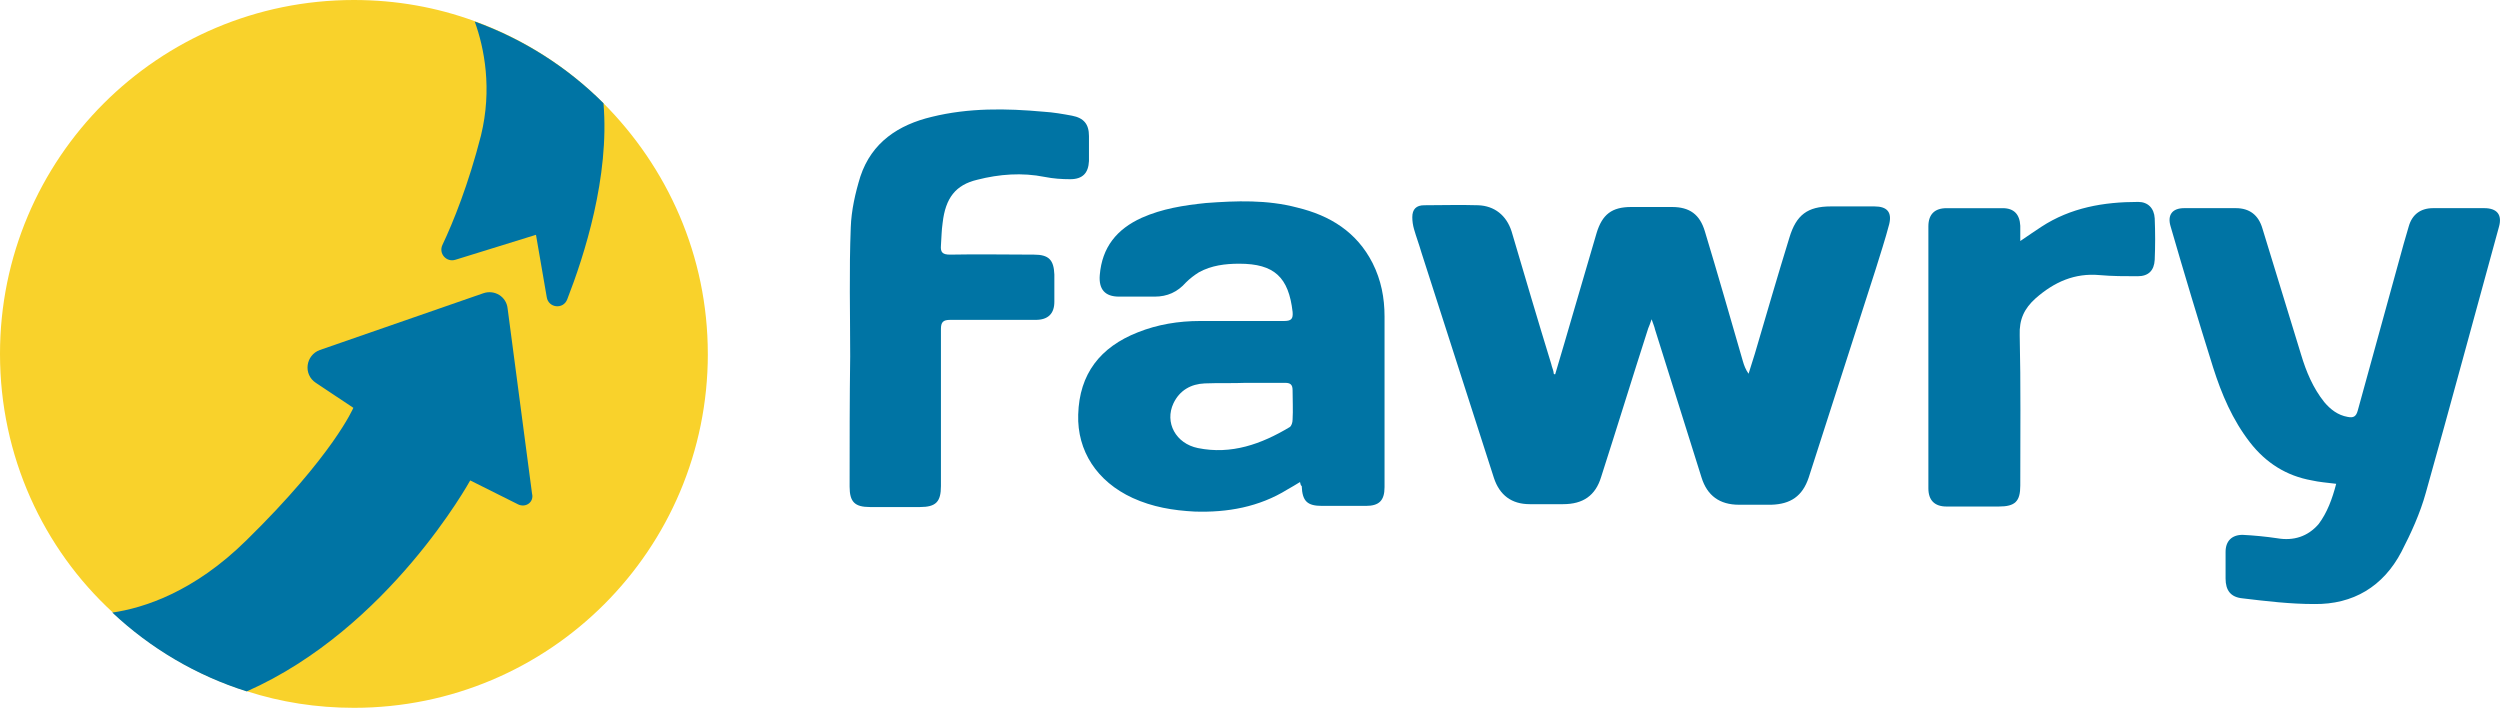
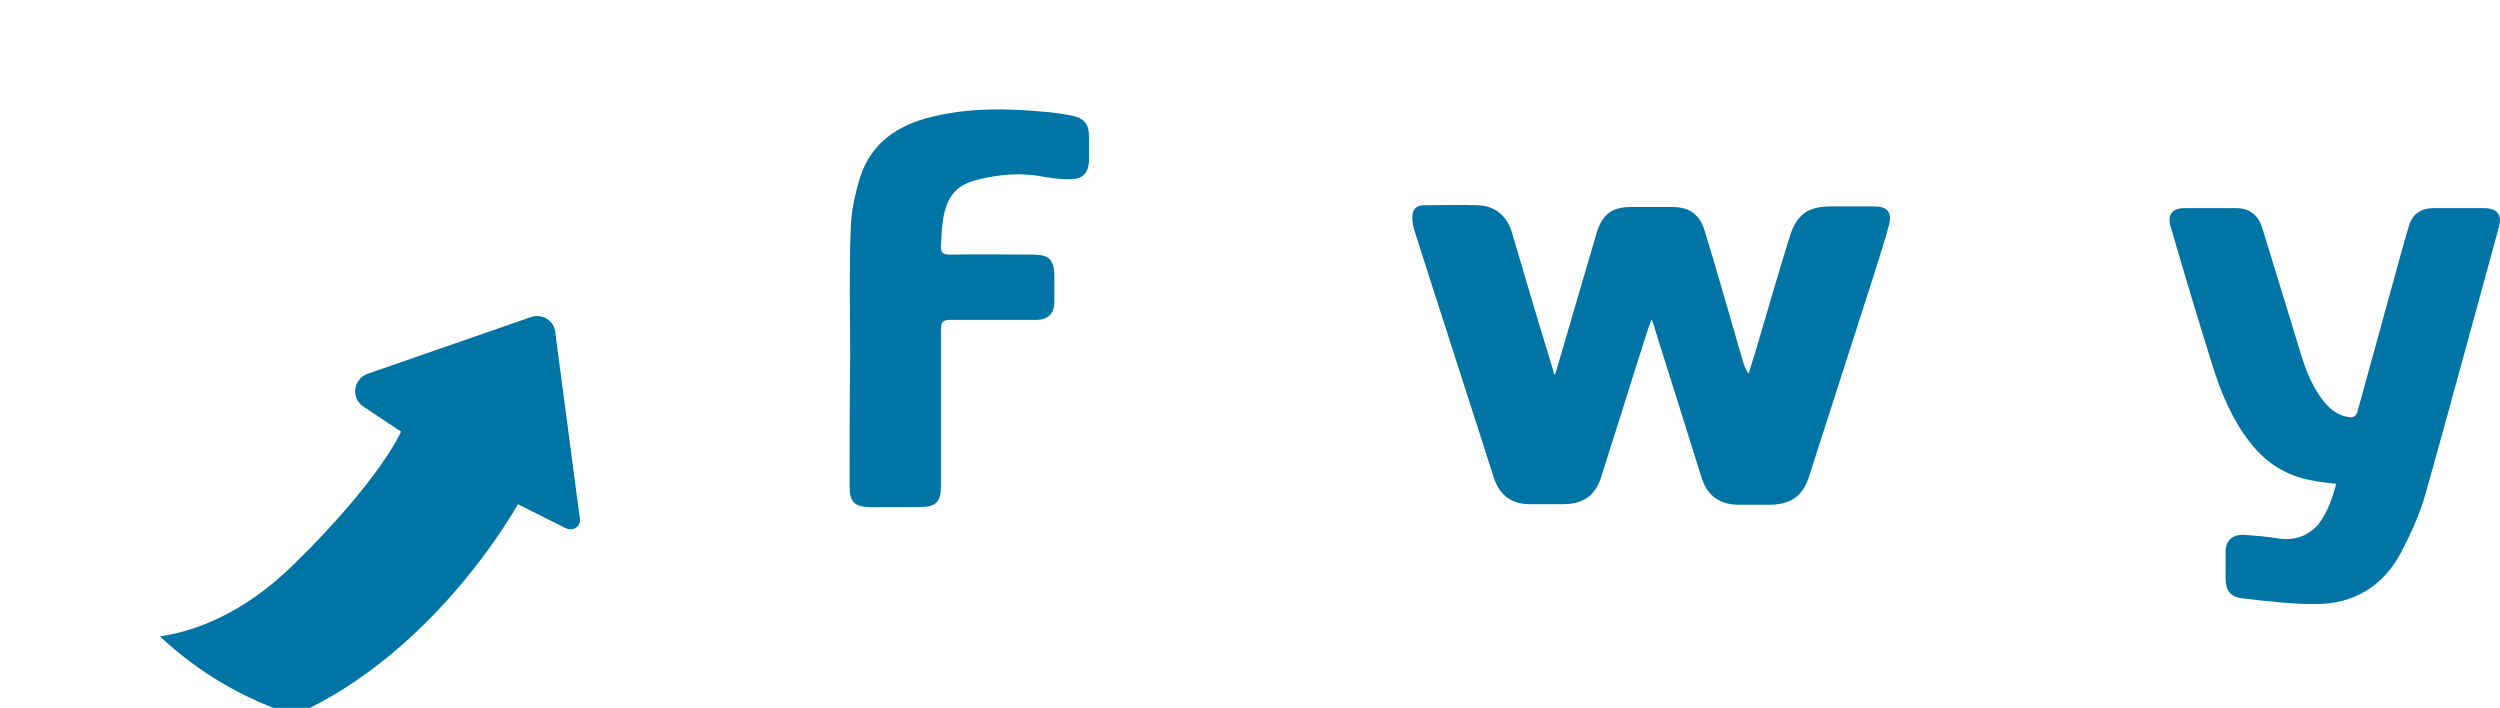
<svg xmlns="http://www.w3.org/2000/svg" id="Layer_2" data-name="Layer 2" viewBox="0 0 1174.39 332.51">
  <defs>
    <style>
      .cls-1 {
        fill: #0074a4;
      }

      .cls-2 {
        fill: #f9d22b;
      }
    </style>
  </defs>
  <g id="Layer_1-2" data-name="Layer 1">
    <g>
      <path class="cls-1" d="M730.55,175.84c2.93-9.59,5.6-19.18,8.53-29.04,3.73-12.52,7.19-24.78,10.92-37.3,2.67-8.79,7.19-12.26,16.25-12.26h19.18c8.26,0,13.06,3.46,15.45,11.46,6.13,20.25,11.99,40.76,17.85,61.01.53,1.86,1.33,4,2.67,5.86,1.07-3.2,1.86-6.13,2.93-9.33,5.33-18.12,10.66-36.5,16.25-54.62,3.2-10.66,8.53-14.65,19.45-14.65h20.52c5.86,0,8.26,2.66,6.93,8.26-1.87,7.19-4.26,14.39-6.39,21.31-10.39,32.51-21.05,65.28-31.44,97.78-2.93,8.79-8.53,12.52-17.58,12.79h-15.19c-9.06,0-14.92-4.26-17.58-12.79-7.19-23.18-14.65-46.36-21.85-69.54-.27-1.33-.8-2.4-1.6-4.8-.8,2.13-1.07,3.2-1.6,4.26-7.46,23.18-14.65,46.62-22.11,69.81-2.66,8.79-8.53,12.79-17.85,12.79h-15.72c-8.53,0-14.12-4.26-16.78-12.26-11.46-35.44-22.65-70.6-34.1-106.04-1.07-3.73-2.4-7.19-3.46-10.92-.53-1.87-.8-3.73-.8-5.6,0-3.73,1.86-5.6,5.6-5.6,8.53,0,16.78-.27,25.31,0,7.73.27,13.32,4.8,15.72,12.26,6.13,20.78,12.26,41.56,18.65,62.35.27,1.33.8,2.4,1.07,3.73,0,1.07.27,1.07.8,1.07Z" />
-       <path class="cls-1" d="M610.66,226.46c-2.13,1.33-4,2.4-5.86,3.46-13.32,8.26-28.24,10.92-43.69,10.39-10.13-.53-19.72-2.13-29.04-6.39-16.79-7.73-26.11-22.11-25.58-39.17.53-19.18,10.39-31.7,27.98-38.63,9.33-3.73,19.18-5.33,29.31-5.33h39.43c3.46,0,4.26-1.07,4-4.26-1.86-16.25-8.53-22.65-25.05-22.65-6.66,0-13.06.8-18.92,4-2.13,1.33-4.26,2.93-6.13,4.8-4,4.53-8.79,6.66-14.65,6.66h-16.78c-6.66,0-9.59-3.46-9.06-10.13,1.07-13.06,7.99-21.58,19.72-26.91,9.59-4.26,19.72-5.86,30.11-6.93,14.39-1.07,28.77-1.6,42.9,2.13,15.45,3.73,27.98,11.46,35.44,26.11,4,7.99,5.6,16.25,5.6,25.05v80.2c0,6.39-2.66,8.79-8.79,8.79h-20.52c-6.93,0-9.32-2.13-9.59-9.33-.53-.27-.53-.8-.8-1.86ZM585.35,179.84c-6.39.27-13.06,0-19.45.27-6.39.27-11.72,3.2-14.65,9.32-4.26,9.06,1.07,18.92,11.46,21.05,15.72,3.2,29.84-1.86,43.16-9.86.8-.53,1.33-2.13,1.33-3.46.27-4.53,0-9.32,0-13.85,0-2.66-1.07-3.46-3.46-3.46h-18.38Z" />
      <path class="cls-1" d="M1097.44,227.27c-4.25-.53-7.99-.8-11.46-1.6-11.99-2.13-21.58-8.26-29.04-17.85-8.26-10.66-13.32-22.65-17.31-35.17-6.94-22.11-13.59-44.23-19.99-66.34-1.59-5.33.8-8.53,6.4-8.53h24.25c6.39,0,10.66,3.2,12.51,9.59,6.14,19.72,11.99,39.43,18.13,59.15,2.39,7.99,5.59,15.72,10.92,22.38,2.92,3.46,6.39,6.13,10.92,6.93,2.65.53,3.99,0,4.79-2.93,7.2-26.11,14.39-52.22,21.58-78.33.8-2.66,1.6-5.59,2.4-8.26,1.6-5.6,5.6-8.53,11.46-8.53h23.98c6.12,0,8.52,3.2,6.92,8.79-11.46,41.56-22.65,83.39-34.37,124.96-2.65,9.59-6.92,18.92-11.46,27.71-8.52,16.25-22.65,24.78-41.03,24.51-11.19,0-22.38-1.33-33.57-2.67-5.59-.53-7.99-3.73-7.99-9.32v-12.52c0-5.06,2.93-7.99,7.99-7.99,5.34.27,10.92.8,16.26,1.6,7.72,1.33,14.38-.8,19.45-6.66,4-5.33,6.39-11.72,8.26-18.92Z" />
      <path class="cls-1" d="M399.38,167.32c0-20.25-.53-40.23.27-60.48.27-7.99,2.13-16.25,4.53-23.98,5.33-15.99,17.85-24.24,33.57-27.98,17.32-4.26,34.9-4,52.49-2.4,4.53.27,9.06,1.07,13.32,1.86,5.6,1.07,7.99,4,7.99,9.59v11.72c-.27,5.6-2.93,8.53-8.79,8.53-4,0-7.99-.27-11.99-1.07-10.66-2.13-21.31-1.33-31.71,1.33-10.12,2.4-14.92,8.53-16.25,20.25-.53,3.46-.53,7.19-.8,10.66-.27,3.2.8,4.26,4.26,4.26,13.06-.27,26.38,0,39.43,0,6.93,0,9.32,2.4,9.59,9.33v12.79c0,5.6-2.93,8.53-8.79,8.53h-40.23c-3.2,0-4.26,1.07-4.26,4.26v73.8c0,7.46-2.4,9.86-9.86,9.86h-23.45c-7.19,0-9.59-2.4-9.59-9.59,0-20.78,0-41.03.27-61.28Z" />
-       <path class="cls-1" d="M949.03,113.23c4-2.66,6.93-4.8,9.86-6.66,13.85-9.06,29.31-11.72,45.56-11.72,4.54,0,7.47,2.93,7.74,7.73.27,6.39.27,13.06,0,19.45-.27,5.06-2.93,7.73-8,7.73-5.86,0-11.99,0-17.85-.53-11.72-1.07-21.32,3.2-30.11,10.92-5.33,4.8-7.73,9.86-7.46,17.32.53,23.45.27,46.89.27,70.61,0,7.46-2.4,9.86-10.13,9.86h-24.51c-5.6,0-8.53-2.93-8.53-8.53v-123.09c0-5.59,2.93-8.53,8.53-8.53h26.38c5.33,0,7.99,2.93,8.26,8.26v7.19Z" />
-       <path class="cls-2" d="M332.51,166.25c0,91.92-74.33,166.25-166.25,166.25-17.59,0-34.37-2.66-50.09-7.73-23.71-7.46-45.29-20.25-63.14-37.03C20.25,257.64,0,214.21,0,166.25,0,74.33,74.33,0,166.25,0c19.98,0,38.9,3.46,56.48,9.86,22.91,8.26,43.69,21.58,60.48,38.37,30.37,30.37,49.29,71.94,49.29,118.03Z" />
-       <path class="cls-1" d="M243.26,236.87l-22.38-11.19s-38.1,69.54-104.98,99.11c-23.71-7.46-45.29-20.25-63.14-37.03,14.65-2.13,38.37-9.59,63.14-34.1,40.77-39.97,50.09-62.08,50.09-62.08l-17.59-11.72c-6.13-4-4.8-13.06,1.87-15.45l76.73-26.64c5.33-1.86,10.92,1.6,11.46,7.19l11.46,86.86c1.07,4-2.93,6.93-6.66,5.06Z" />
-       <path class="cls-1" d="M266.43,140.68c-1.87,4.8-8.79,4-9.59-1.07l-5.06-29.31-37.83,11.72c-4.26,1.33-7.99-2.93-6.13-6.93,5.06-10.66,12.26-28.51,18.12-51.42,5.33-21.85,1.6-41.03-2.93-53.55,22.91,8.26,43.69,21.58,60.48,38.37,2.93,34.64-9.06,71.67-17.05,92.19Z" />
+       <path class="cls-1" d="M243.26,236.87s-38.1,69.54-104.98,99.11c-23.71-7.46-45.29-20.25-63.14-37.03,14.65-2.13,38.37-9.59,63.14-34.1,40.77-39.97,50.09-62.08,50.09-62.08l-17.59-11.72c-6.13-4-4.8-13.06,1.87-15.45l76.73-26.64c5.33-1.86,10.92,1.6,11.46,7.19l11.46,86.86c1.07,4-2.93,6.93-6.66,5.06Z" />
    </g>
  </g>
</svg>